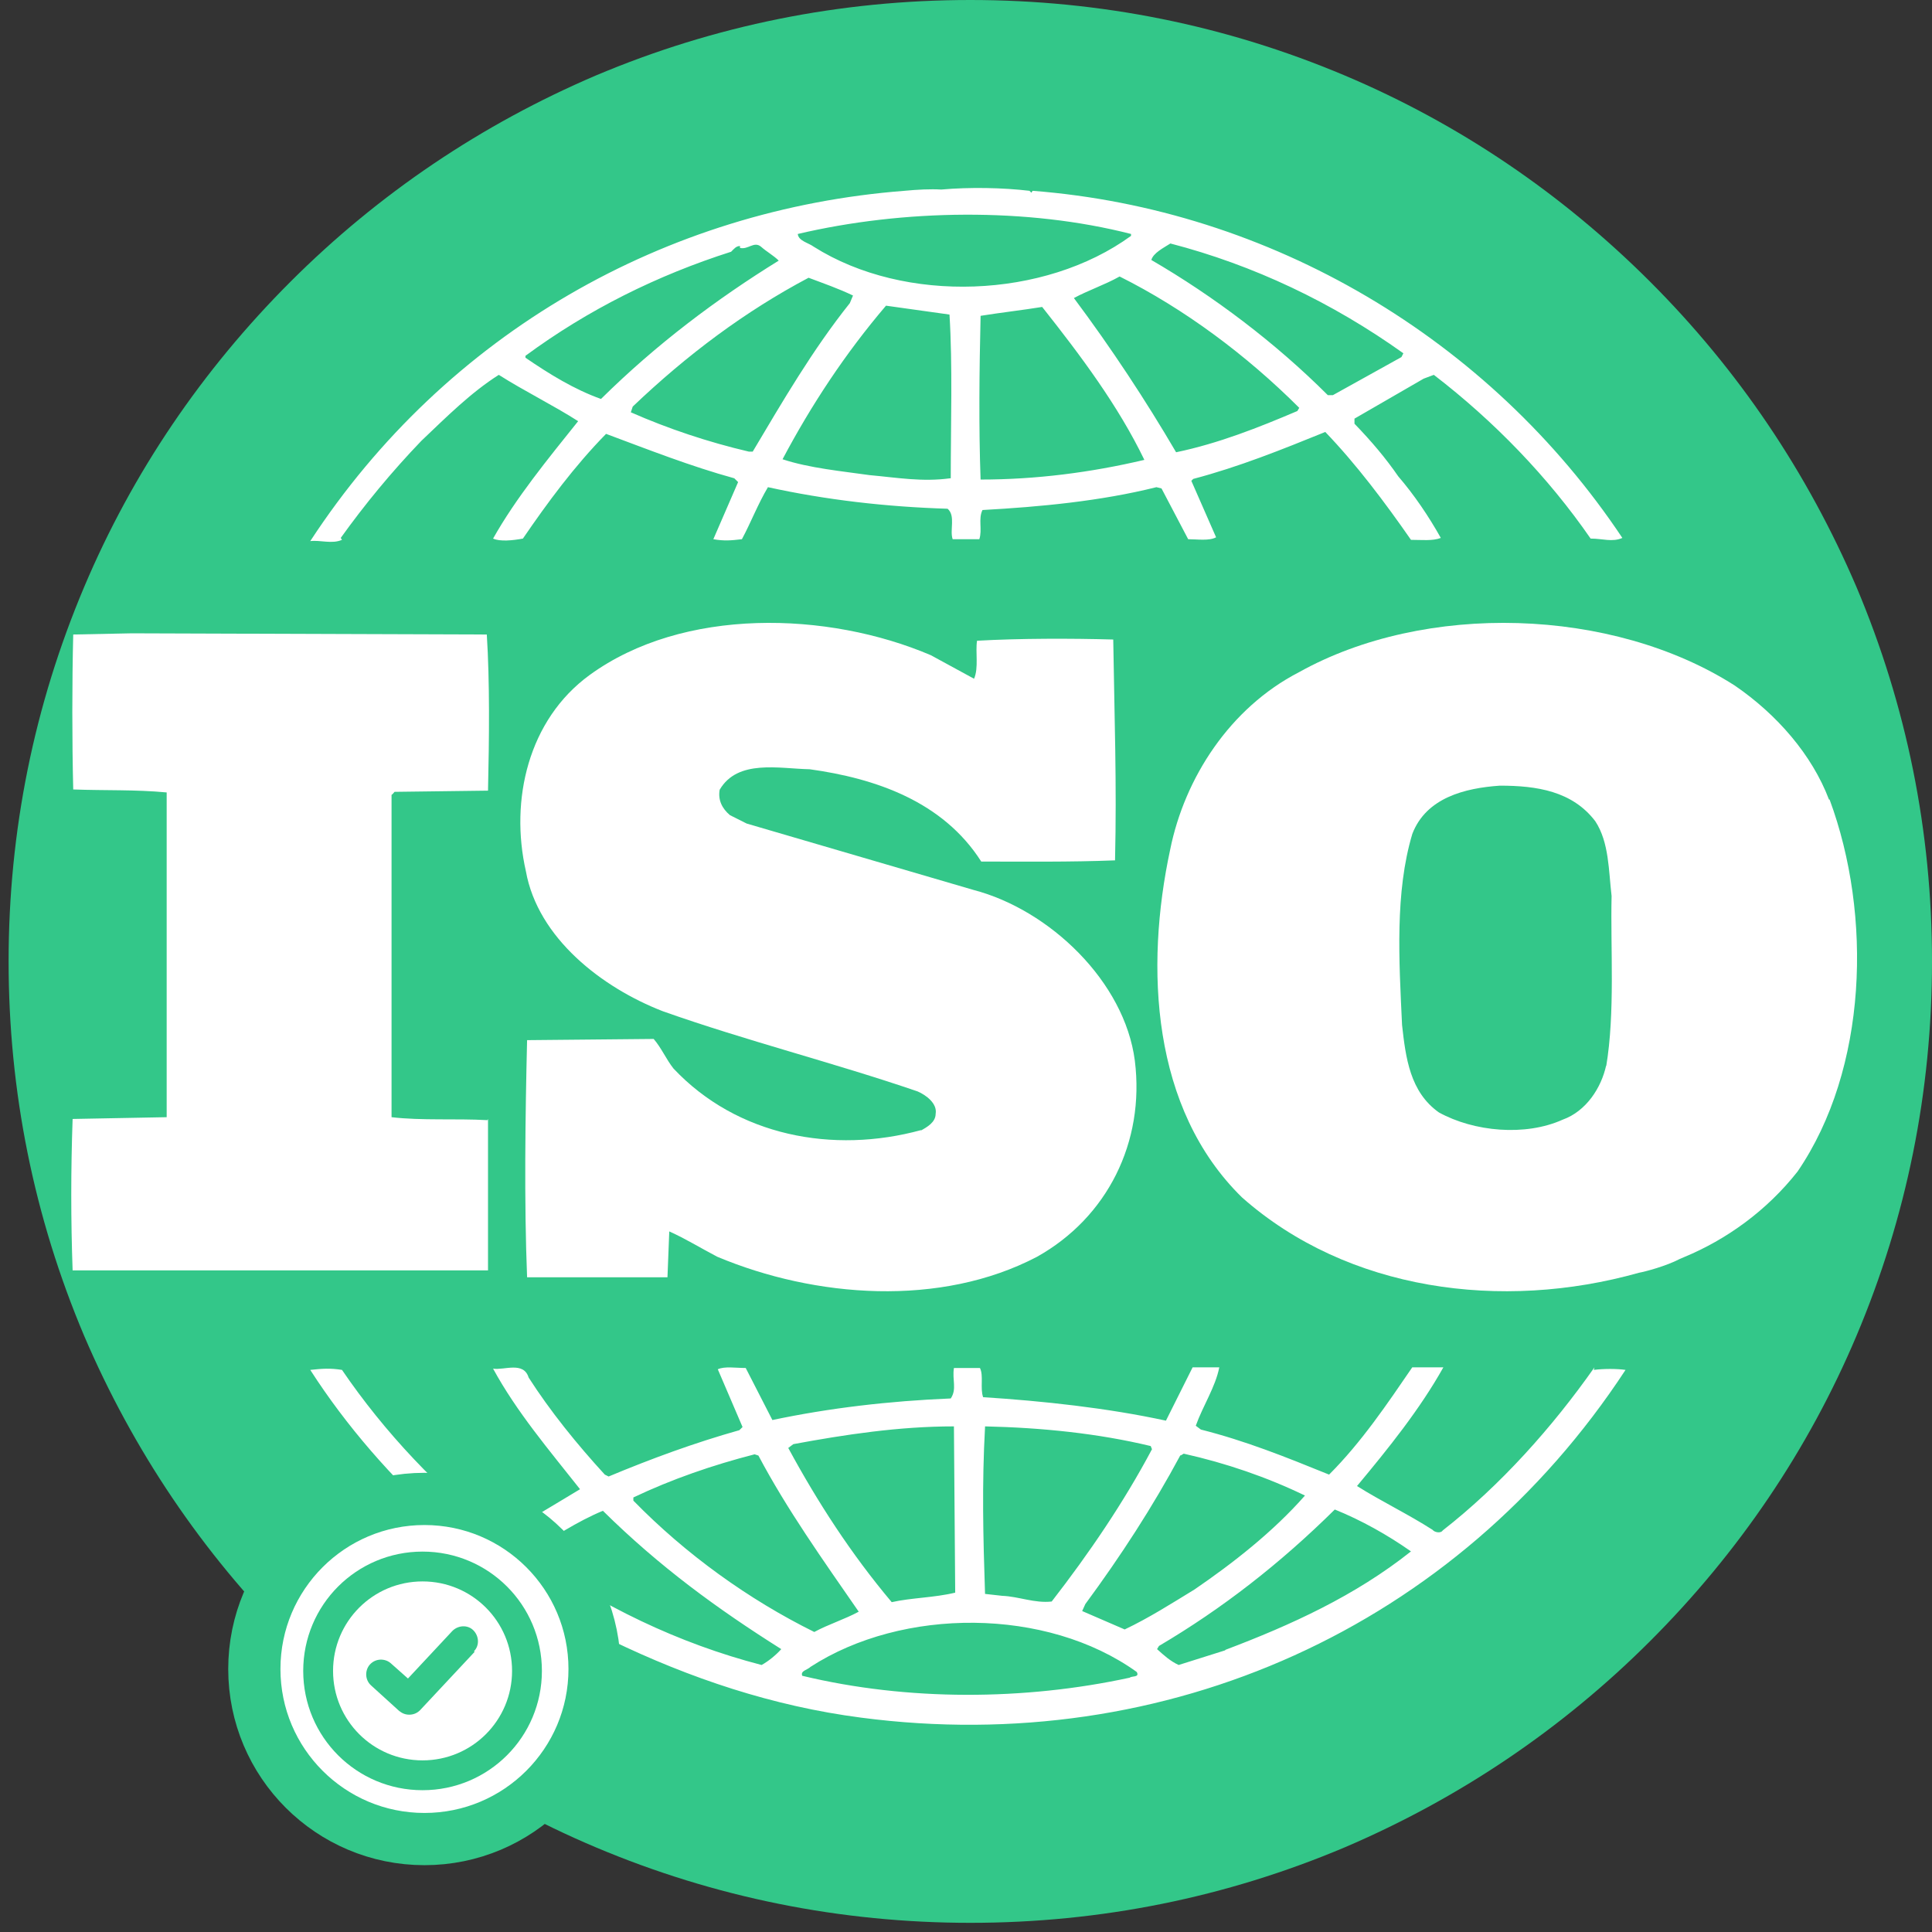
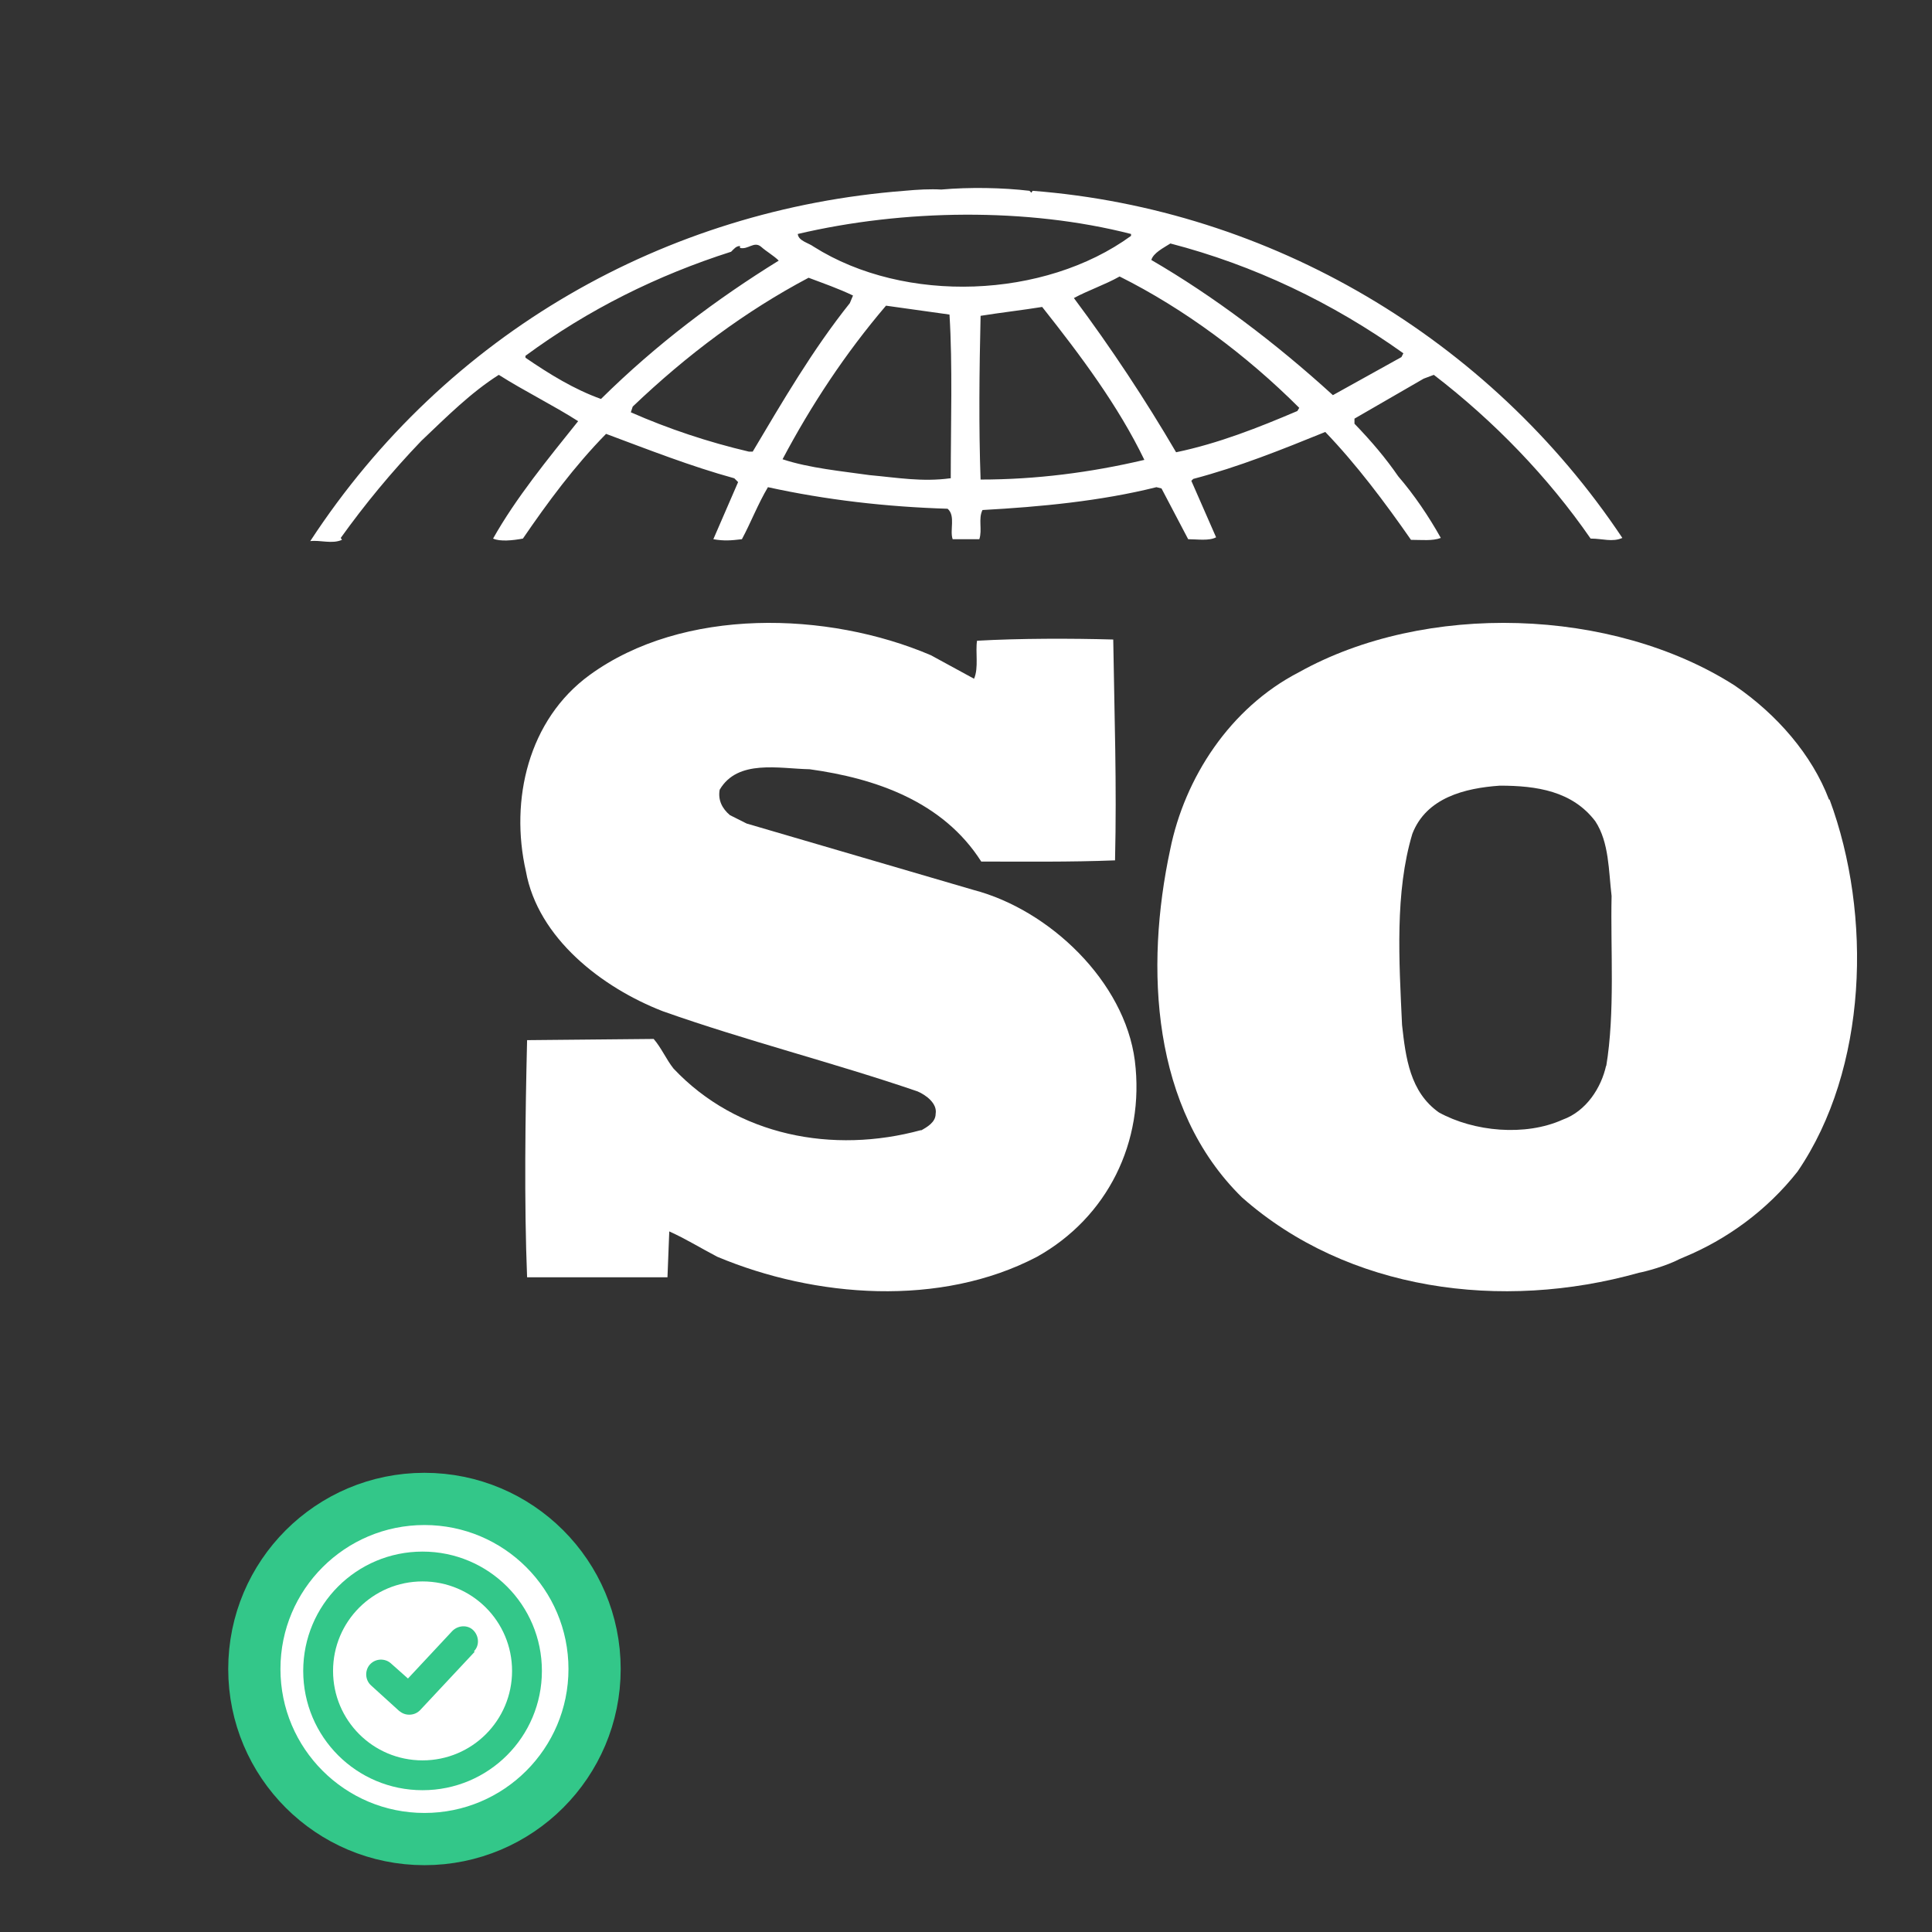
<svg xmlns="http://www.w3.org/2000/svg" width="185" height="185" viewBox="0 0 185 185" fill="none">
  <rect x="0" y="0" width="185" height="185" fill="#333333" stroke="none" />
-   <path d="M92.912 184.122C80.512 184.122 68.416 181.692 57.05 176.891C46.108 172.273 36.261 165.589 27.812 157.142C19.363 148.696 12.738 138.851 8.058 127.913C3.256 116.55 0.824 104.518 0.824 92.061C0.824 79.604 3.256 67.572 8.058 56.209C12.677 45.271 19.363 35.427 27.812 26.98C36.261 18.534 46.108 11.91 57.05 7.231C68.416 2.431 80.452 0 92.912 0C105.373 0 117.408 2.431 128.775 7.231C139.716 11.85 149.563 18.534 158.012 26.98C166.461 35.427 173.087 45.271 177.767 56.209C182.569 67.572 185.001 79.604 185.001 92.061C185.001 104.518 182.569 116.55 177.767 127.913C173.148 138.851 166.461 148.696 158.012 157.142C149.563 165.589 139.716 172.212 128.775 176.891C117.408 181.692 105.373 184.122 92.912 184.122ZM92.912 21.207C83.369 21.207 74.069 23.091 65.316 26.798C56.867 30.383 49.33 35.488 42.765 41.99C36.261 48.492 31.156 56.087 27.569 64.534C23.861 73.284 21.977 82.521 21.977 92.122C21.977 101.723 23.861 110.96 27.569 119.71C31.156 128.157 36.261 135.692 42.765 142.254C49.269 148.756 56.867 153.861 65.316 157.446C74.069 161.153 83.308 163.036 92.912 163.036C102.516 163.036 111.755 161.153 120.508 157.446C128.957 153.861 136.495 148.756 143.059 142.254C149.563 135.752 154.669 128.157 158.255 119.71C161.963 110.96 163.848 101.723 163.848 92.122C163.848 82.521 161.963 73.284 158.255 64.534C154.669 56.087 149.563 48.552 143.059 41.99C136.555 35.488 128.957 30.383 120.508 26.798C111.755 23.091 102.516 21.207 92.912 21.207Z" fill="#33C789" />
-   <path d="M90.135 169.66C132.668 169.66 167.148 135.19 167.148 92.669C167.148 50.148 132.668 15.678 90.135 15.678C47.601 15.678 13.121 50.148 13.121 92.669C13.121 135.19 47.601 169.66 90.135 169.66Z" fill="#33C789" />
  <path d="M175.135 76.559C173.516 72.287 170.162 68.418 166.115 65.647C154.377 58.142 136.452 57.623 124.368 64.377C117.776 67.784 113.439 74.48 112.052 81.35C109.623 92.666 110.259 106.175 118.932 114.662C129.051 123.61 143.796 125.573 156.921 121.878C157.557 121.763 159.523 121.243 160.853 120.55L161.258 120.377C165.305 118.703 169.179 115.932 172.128 112.179C178.836 102.365 179.298 87.643 175.193 76.559H175.135ZM153.799 102.018C153.336 104.154 151.891 106.406 149.636 107.214C146.051 108.831 141.136 108.369 137.782 106.521C135.007 104.558 134.602 101.268 134.255 98.15C133.966 91.973 133.561 85.449 135.238 79.849C136.568 76.385 140.269 75.462 143.622 75.231C147.149 75.231 150.561 75.75 152.758 78.637C154.088 80.658 154.03 83.371 154.319 85.796C154.204 90.876 154.666 96.938 153.799 102.134V102.018Z" fill="white" />
-   <path d="M46.672 107.261C43.67 107.09 40.379 107.318 37.493 106.977V76.107C37.551 76.107 37.782 75.823 37.782 75.823L46.73 75.709C46.845 70.706 46.903 65.306 46.614 60.758L12.612 60.644L7.012 60.758C6.896 65.419 6.896 70.877 7.012 75.596C10.072 75.709 12.958 75.596 15.96 75.88V106.977C15.902 106.977 6.954 107.147 6.954 107.147C6.781 112.036 6.781 116.812 6.954 121.644H46.73V107.147L46.672 107.261Z" fill="white" />
-   <path d="M152.676 130.933C148.664 136.645 143.679 142.235 138.148 146.55C137.966 146.853 137.358 146.732 137.176 146.489C134.805 144.97 132.252 143.754 129.942 142.296C132.981 138.65 135.96 134.943 138.209 130.933H135.23C132.86 134.396 130.368 138.103 127.268 141.202C123.074 139.501 119.305 137.982 114.989 136.888L114.503 136.523C115.172 134.639 116.387 132.816 116.752 130.933H114.199L111.646 136.037C106.054 134.822 99.854 134.153 94.14 133.789C93.836 132.938 94.201 131.723 93.836 130.993H91.344C91.162 132.148 91.648 132.999 91.04 133.91C85.144 134.153 79.43 134.822 73.96 135.976L71.407 130.993C70.434 130.993 69.401 130.811 68.733 131.115L71.103 136.645L70.799 136.948C66.484 138.164 62.35 139.683 58.278 141.384L57.913 141.202C55.238 138.285 52.685 135.126 50.619 131.905C50.133 130.325 48.248 131.236 47.215 131.054C49.464 135.186 52.564 138.832 55.542 142.6C52.989 144.119 50.436 145.76 47.762 147.036C42.048 142.721 36.76 137.07 32.748 131.176C31.593 130.993 30.864 131.054 29.709 131.176C36.578 141.871 47.215 151.289 58.338 156.819C58.338 156.819 58.338 156.758 58.46 156.758C58.581 156.758 58.703 156.941 58.521 157.062C66.058 160.708 74.021 163.382 82.47 164.476C111.646 168.304 139.485 155.847 155.654 131.176C154.803 131.054 153.587 131.054 152.615 131.176L152.676 130.933ZM113.044 139.379L113.348 139.197C117.421 140.108 121.311 141.445 124.958 143.207C121.919 146.671 118.028 149.709 114.381 152.201C112.193 153.538 110.005 154.935 107.695 156.029L103.623 154.267L103.927 153.599C107.33 148.98 110.37 144.301 113.044 139.318V139.379ZM94.323 136.584C99.732 136.705 105.142 137.252 110.187 138.468L110.309 138.771C107.634 143.815 104.291 148.737 100.705 153.355C99.064 153.538 97.544 152.869 95.964 152.809L94.323 152.626C94.14 147.097 94.019 142.174 94.323 136.645V136.584ZM75.966 138.285C80.889 137.374 86.056 136.584 91.344 136.584L91.466 152.505C89.46 152.991 87.272 152.991 85.387 153.416C81.497 148.798 78.276 143.815 75.48 138.65L75.966 138.285ZM60.648 143.39C64.356 141.628 68.246 140.291 72.258 139.258L72.623 139.379C75.358 144.544 78.823 149.406 82.227 154.328C80.889 155.057 79.309 155.543 77.972 156.272C71.711 153.173 65.693 148.859 60.648 143.694V143.39ZM72.927 159.432C64.964 157.366 57.548 153.781 50.68 148.92V148.616C52.989 147.218 55.238 145.699 57.73 144.666C63.14 150.013 68.733 154.085 74.811 157.913C74.325 158.46 73.595 159.067 72.927 159.432ZM108.181 160.647C98.091 162.835 86.907 162.896 76.817 160.465C76.634 159.979 77.303 159.918 77.607 159.614C86.421 153.902 100.219 153.902 108.85 160.101C109.154 160.647 108.364 160.465 108.181 160.647ZM117.299 158.034L112.862 159.432C112.072 159.067 111.464 158.521 110.795 157.913L110.978 157.609C117.056 154.024 122.587 149.709 127.815 144.544C130.368 145.577 132.86 146.975 135.109 148.555C129.76 152.809 123.621 155.604 117.36 157.974L117.299 158.034Z" fill="white" />
-   <path d="M32.627 51.511C34.936 48.29 37.489 45.191 40.346 42.214C42.838 39.844 45.087 37.595 47.762 35.894C50.254 37.474 52.989 38.811 55.36 40.33C52.442 43.976 49.403 47.682 47.215 51.572C47.883 51.875 49.099 51.754 50.072 51.572C52.442 48.108 54.995 44.644 58.034 41.545C62.107 43.064 66.119 44.644 70.313 45.799L70.678 46.163L68.307 51.632C69.34 51.815 70.009 51.754 71.042 51.632C71.893 50.052 72.562 48.29 73.534 46.65C79.066 47.865 84.84 48.533 90.736 48.715C91.527 49.384 90.919 50.782 91.223 51.632H93.776C94.079 50.721 93.654 49.688 94.079 48.837C99.611 48.533 105.385 47.986 110.734 46.65L111.221 46.771L113.774 51.632C114.625 51.632 115.779 51.815 116.448 51.45L114.078 46.042L114.26 45.859C118.636 44.705 122.709 43.064 126.903 41.363C129.881 44.462 132.617 48.108 135.109 51.693C136.142 51.693 137.176 51.815 137.966 51.511C136.811 49.445 135.413 47.379 133.893 45.616C132.677 43.854 131.34 42.274 129.699 40.573V40.087L136.325 36.258L137.297 35.894C143.072 40.33 148.238 45.677 152.311 51.572C153.466 51.572 154.377 51.936 155.35 51.511C142.585 32.369 121.615 20.034 98.882 18.271L98.76 18.454L98.578 18.271C96.025 17.968 92.864 17.907 90.129 18.15C89.095 18.089 87.879 18.15 86.603 18.271C63.809 20.034 42.778 31.822 29.709 51.815C30.681 51.693 31.776 52.118 32.748 51.693L32.627 51.511ZM72.076 43.246H71.711C67.821 42.335 63.991 41.059 60.405 39.479L60.587 38.932C65.815 33.949 71.346 29.817 77.425 26.596C78.883 27.143 80.281 27.63 81.68 28.298L81.376 29.027C77.789 33.524 74.933 38.446 72.076 43.246ZM90.98 45.799C88.305 46.163 85.934 45.738 83.26 45.495C80.707 45.13 77.485 44.827 74.933 43.976C77.668 38.811 80.95 33.828 84.84 29.27L90.919 30.121C91.223 34.982 91.04 40.634 91.04 45.799H90.98ZM93.897 45.92C93.715 40.937 93.776 35.408 93.897 30.242C95.781 29.939 97.909 29.696 99.793 29.392C103.501 34.071 107.087 38.871 109.579 44.036C104.413 45.252 99.185 45.92 93.897 45.92ZM124.228 39.358C120.521 40.937 116.691 42.457 112.619 43.307C109.701 38.325 106.419 33.342 102.832 28.541C104.17 27.812 105.811 27.265 107.209 26.475C113.409 29.574 119.366 34.01 124.411 39.054L124.228 39.358ZM112.072 23.315C120.034 25.381 127.572 28.966 134.379 33.828L134.197 34.192L127.632 37.838H127.146C122.101 32.795 116.205 28.359 110.248 24.895C110.43 24.227 111.403 23.741 112.072 23.315ZM108.303 22.404V22.586C100.036 28.602 86.664 29.149 77.911 23.619C77.425 23.254 76.452 23.072 76.391 22.404C86.481 20.034 98.334 19.851 108.303 22.404ZM50.315 34.071C56.333 29.635 62.958 26.354 70.009 24.105C70.313 23.801 70.495 23.558 70.86 23.558V23.741C71.65 23.923 72.197 23.072 72.866 23.619C73.413 24.105 74.082 24.47 74.568 24.956C68.672 28.602 62.897 32.916 57.548 38.203C54.995 37.291 52.625 35.833 50.315 34.253V34.071Z" fill="white" />
+   <path d="M32.627 51.511C34.936 48.29 37.489 45.191 40.346 42.214C42.838 39.844 45.087 37.595 47.762 35.894C50.254 37.474 52.989 38.811 55.36 40.33C52.442 43.976 49.403 47.682 47.215 51.572C47.883 51.875 49.099 51.754 50.072 51.572C52.442 48.108 54.995 44.644 58.034 41.545C62.107 43.064 66.119 44.644 70.313 45.799L70.678 46.163L68.307 51.632C69.34 51.815 70.009 51.754 71.042 51.632C71.893 50.052 72.562 48.29 73.534 46.65C79.066 47.865 84.84 48.533 90.736 48.715C91.527 49.384 90.919 50.782 91.223 51.632H93.776C94.079 50.721 93.654 49.688 94.079 48.837C99.611 48.533 105.385 47.986 110.734 46.65L111.221 46.771L113.774 51.632C114.625 51.632 115.779 51.815 116.448 51.45L114.078 46.042L114.26 45.859C118.636 44.705 122.709 43.064 126.903 41.363C129.881 44.462 132.617 48.108 135.109 51.693C136.142 51.693 137.176 51.815 137.966 51.511C136.811 49.445 135.413 47.379 133.893 45.616C132.677 43.854 131.34 42.274 129.699 40.573V40.087L136.325 36.258L137.297 35.894C143.072 40.33 148.238 45.677 152.311 51.572C153.466 51.572 154.377 51.936 155.35 51.511C142.585 32.369 121.615 20.034 98.882 18.271L98.76 18.454L98.578 18.271C96.025 17.968 92.864 17.907 90.129 18.15C89.095 18.089 87.879 18.15 86.603 18.271C63.809 20.034 42.778 31.822 29.709 51.815C30.681 51.693 31.776 52.118 32.748 51.693L32.627 51.511ZM72.076 43.246H71.711C67.821 42.335 63.991 41.059 60.405 39.479L60.587 38.932C65.815 33.949 71.346 29.817 77.425 26.596C78.883 27.143 80.281 27.63 81.68 28.298L81.376 29.027C77.789 33.524 74.933 38.446 72.076 43.246ZM90.98 45.799C88.305 46.163 85.934 45.738 83.26 45.495C80.707 45.13 77.485 44.827 74.933 43.976C77.668 38.811 80.95 33.828 84.84 29.27L90.919 30.121C91.223 34.982 91.04 40.634 91.04 45.799H90.98ZM93.897 45.92C93.715 40.937 93.776 35.408 93.897 30.242C95.781 29.939 97.909 29.696 99.793 29.392C103.501 34.071 107.087 38.871 109.579 44.036C104.413 45.252 99.185 45.92 93.897 45.92ZM124.228 39.358C120.521 40.937 116.691 42.457 112.619 43.307C109.701 38.325 106.419 33.342 102.832 28.541C104.17 27.812 105.811 27.265 107.209 26.475C113.409 29.574 119.366 34.01 124.411 39.054L124.228 39.358ZM112.072 23.315C120.034 25.381 127.572 28.966 134.379 33.828L134.197 34.192L127.632 37.838C122.101 32.795 116.205 28.359 110.248 24.895C110.43 24.227 111.403 23.741 112.072 23.315ZM108.303 22.404V22.586C100.036 28.602 86.664 29.149 77.911 23.619C77.425 23.254 76.452 23.072 76.391 22.404C86.481 20.034 98.334 19.851 108.303 22.404ZM50.315 34.071C56.333 29.635 62.958 26.354 70.009 24.105C70.313 23.801 70.495 23.558 70.86 23.558V23.741C71.65 23.923 72.197 23.072 72.866 23.619C73.413 24.105 74.082 24.47 74.568 24.956C68.672 28.602 62.897 32.916 57.548 38.203C54.995 37.291 52.625 35.833 50.315 34.253V34.071Z" fill="white" />
  <path d="M88.215 108.209C79.77 110.52 70.579 108.787 64.489 102.316C63.8 101.449 63.34 100.352 62.593 99.485L50.472 99.6C50.299 106.822 50.184 115.142 50.472 122.306H63.914C63.914 122.248 64.087 117.915 64.087 117.915C65.638 118.608 67.132 119.533 68.683 120.342C78.047 124.27 90.053 125.195 99.303 120.342C106.024 116.586 109.643 109.364 108.667 101.565C107.69 93.996 100.509 87.121 93.213 85.215L71.498 78.859L69.889 78.051C69.142 77.415 68.74 76.606 68.912 75.624C70.636 72.677 74.6 73.602 77.53 73.66C83.792 74.526 90.283 76.722 93.96 82.499C97.924 82.499 102.462 82.557 106.771 82.384C106.943 75.046 106.713 68.633 106.599 61.238C102.577 61.123 97.637 61.123 93.558 61.354C93.385 62.394 93.73 63.953 93.271 64.993L89.134 62.74C79.253 58.523 65.408 58.118 56.446 64.647C50.587 68.922 48.806 76.606 50.357 83.424C51.506 89.837 57.653 94.574 63.455 96.827C71.44 99.658 79.77 101.738 87.87 104.511C88.675 104.858 89.766 105.667 89.594 106.649C89.594 107.458 88.79 107.92 88.158 108.267L88.215 108.209Z" fill="white" />
  <path d="M40.644 176.101C49.641 176.101 56.934 168.81 56.934 159.816C56.934 150.822 49.641 143.53 40.644 143.53C31.647 143.53 24.354 150.822 24.354 159.816C24.354 168.81 31.647 176.101 40.644 176.101Z" fill="white" stroke="#33C789" stroke-width="5" stroke-miterlimit="10" />
  <path d="M40.463 148.574C34.141 148.574 29.035 153.678 29.035 159.998C29.035 166.318 34.141 171.422 40.463 171.422C46.784 171.422 51.89 166.318 51.89 159.998C51.89 153.678 46.784 148.574 40.463 148.574ZM40.463 168.566C35.721 168.566 31.892 164.738 31.892 159.998C31.892 155.258 35.721 151.43 40.463 151.43C45.204 151.43 49.033 155.258 49.033 159.998C49.033 164.738 45.204 168.566 40.463 168.566ZM45.447 158.175L40.219 163.766C39.916 164.069 39.551 164.191 39.186 164.191C38.821 164.191 38.517 164.069 38.214 163.826L35.539 161.396C34.931 160.849 34.931 159.937 35.417 159.39C35.965 158.783 36.876 158.783 37.423 159.269L39.065 160.727L43.319 156.17C43.867 155.623 44.778 155.562 45.325 156.109C45.872 156.656 45.933 157.567 45.386 158.114L45.447 158.175Z" fill="#33C789" />
</svg>